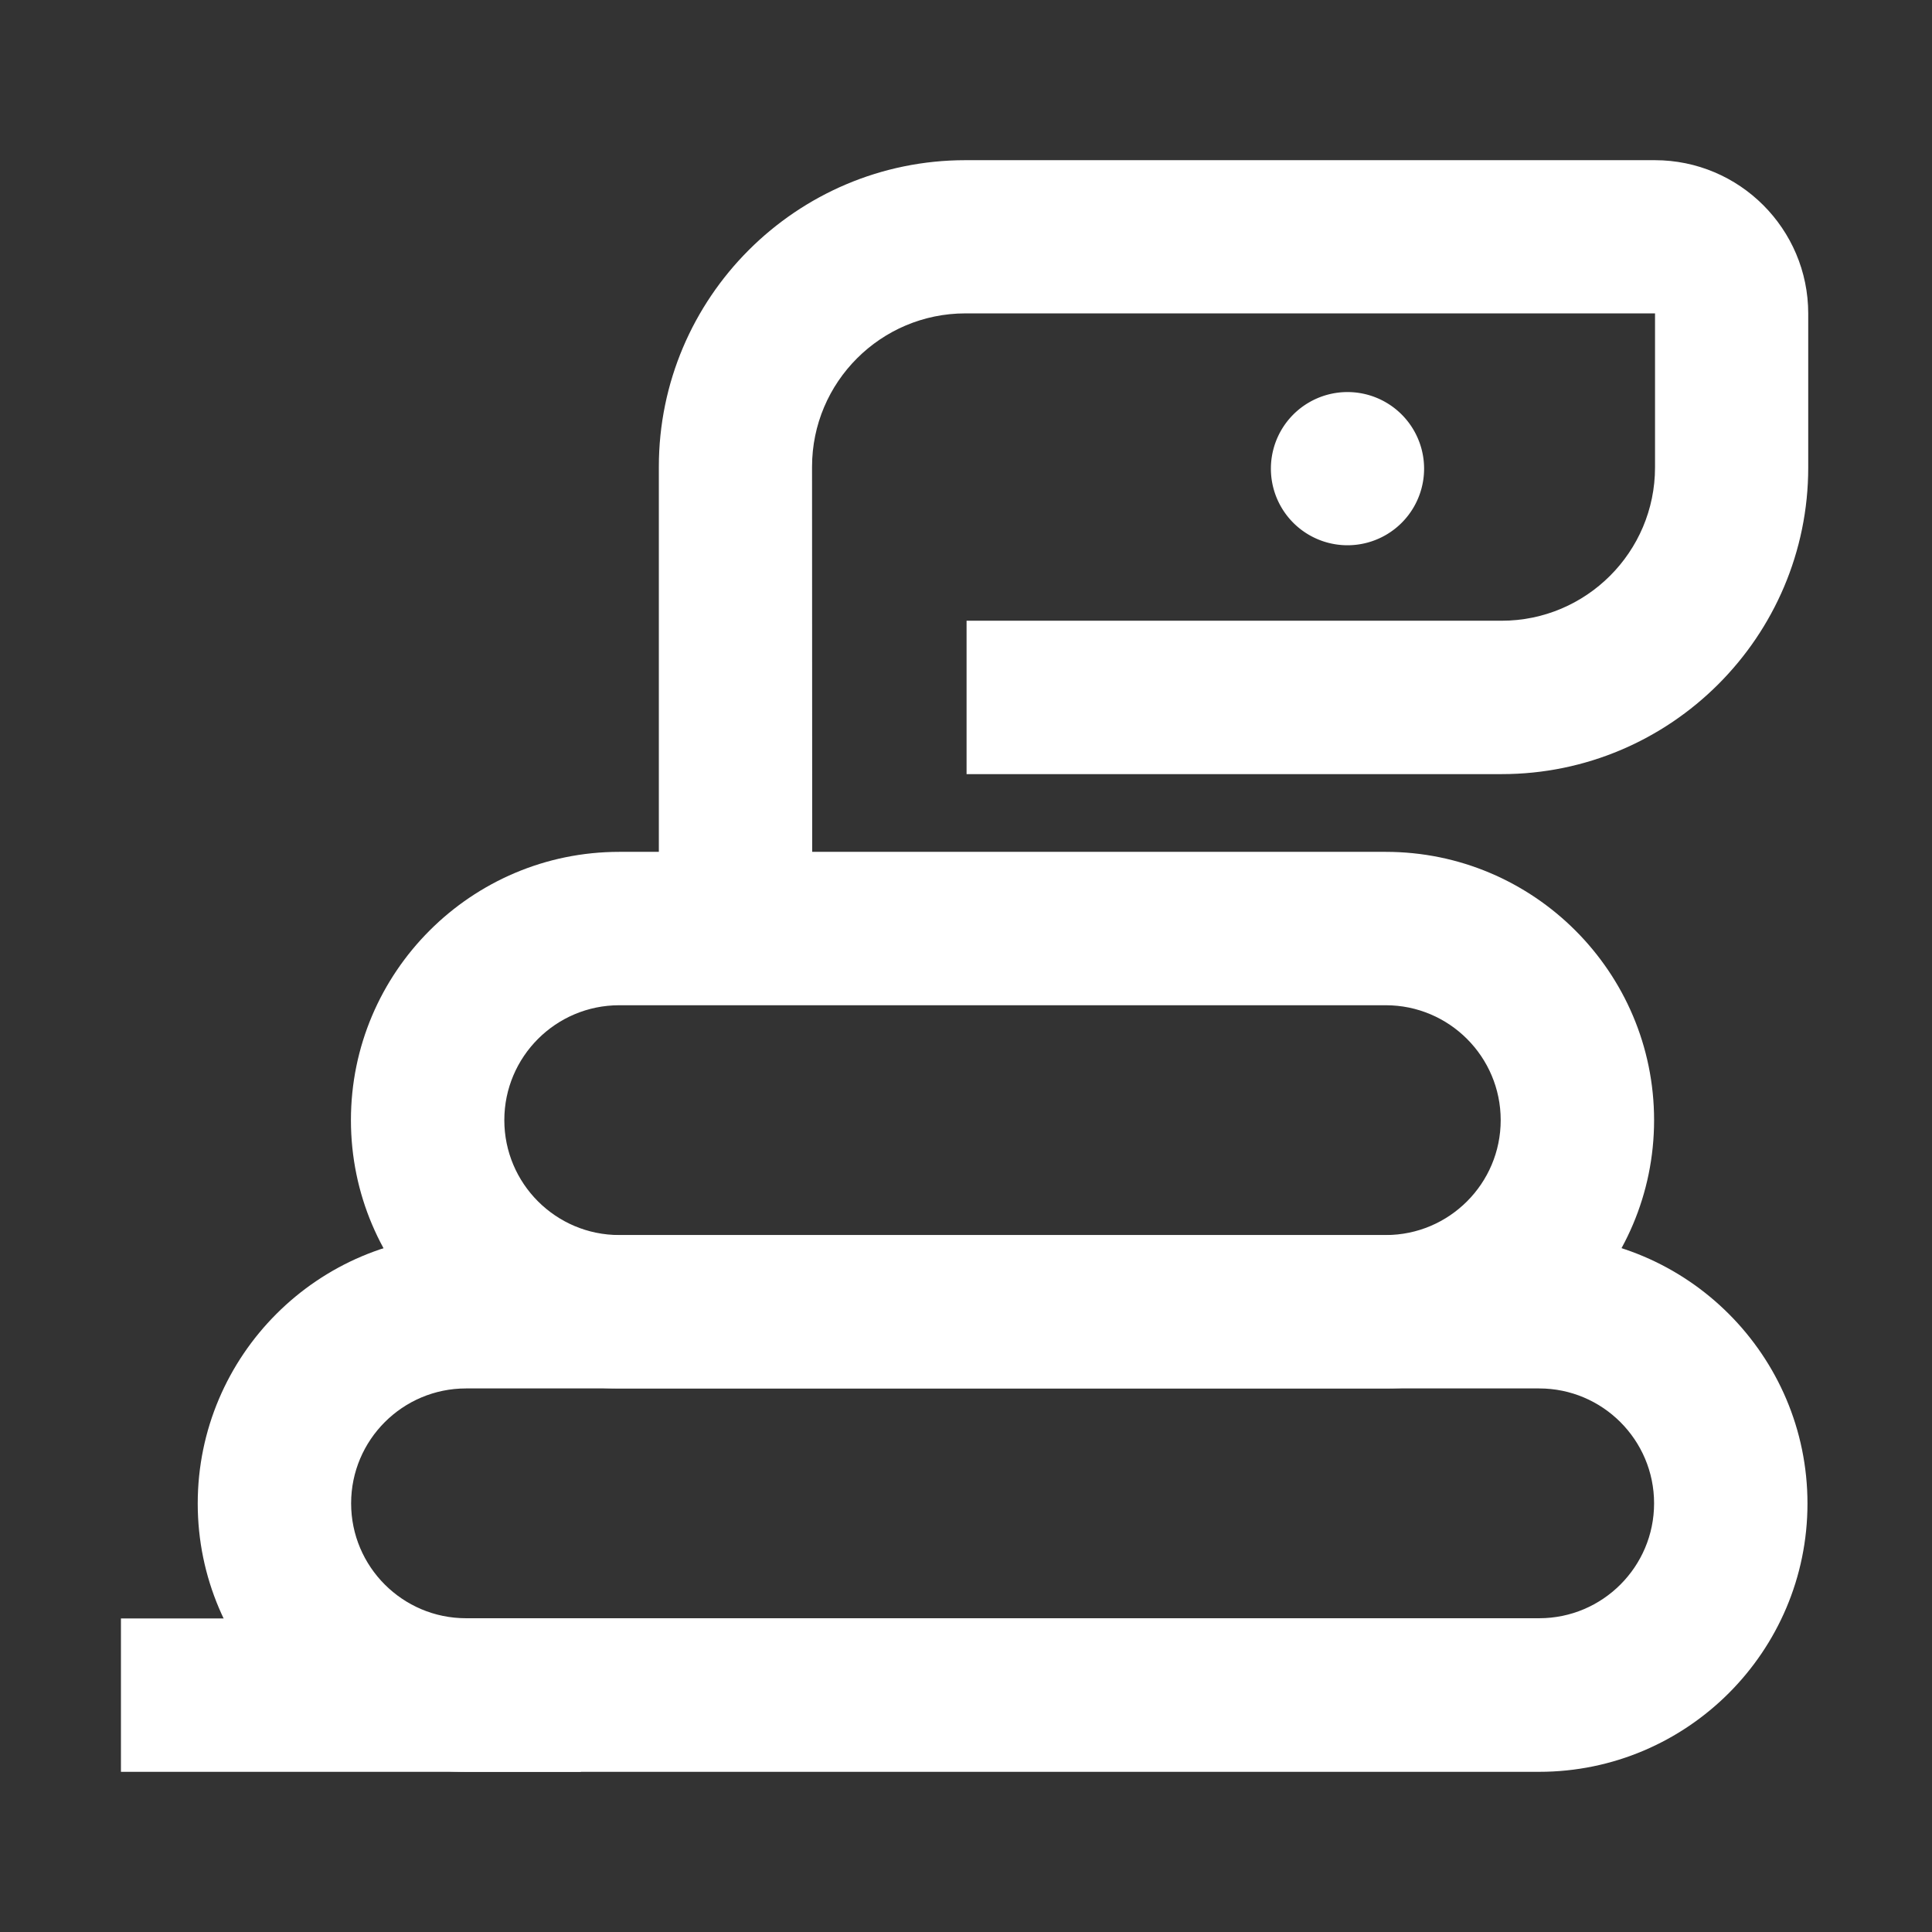
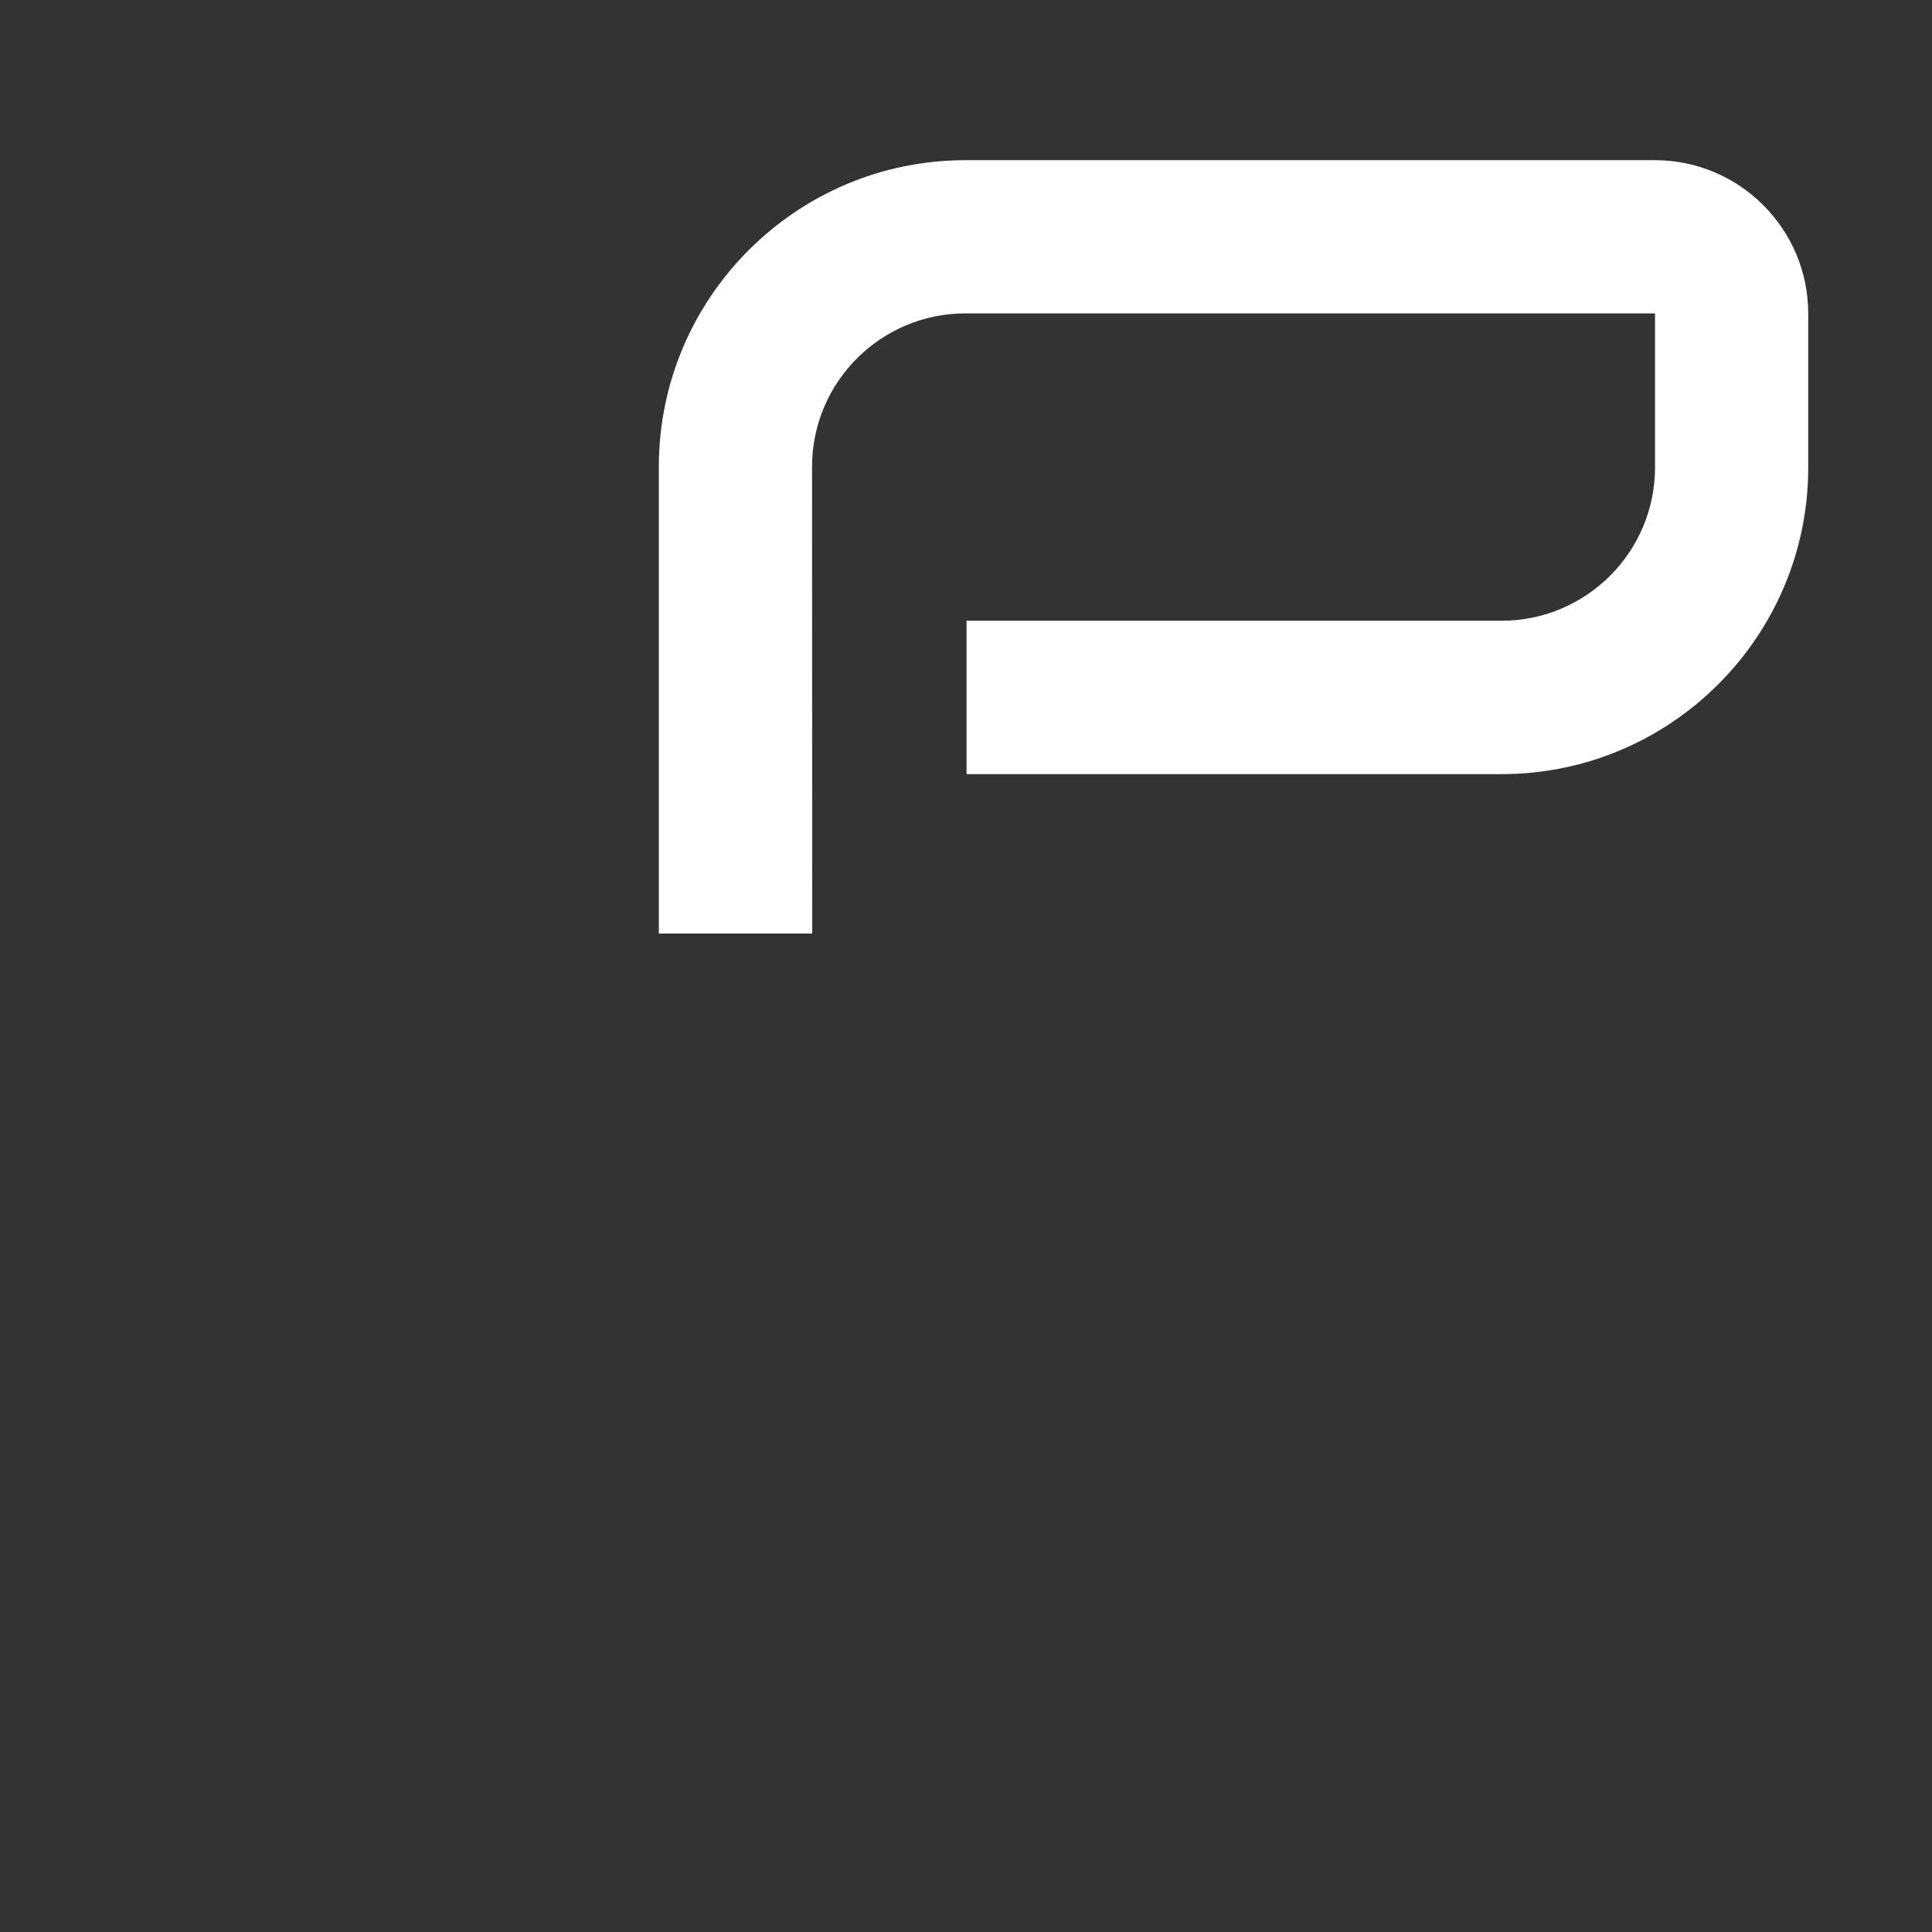
<svg xmlns="http://www.w3.org/2000/svg" t="1531060753918" class="icon" style="" viewBox="0 0 1024 1024" version="1.1" p-id="5007" width="20" height="20">
  <rect x="0" y="0" width="1024" height="1024" fill="#333333" stroke="none" />
  <defs>
    <style type="text/css" />
  </defs>
  <path d="M430.5 494.8h-81.3V247.4c0-89.6 72.9-162.5 162.5-162.5h365.4c44.8 0 81.3 36.4 81.3 81.3v81.6c0 89.6-72.9 162.5-162.5 162.5H512.3V329h283.6c44.8 0 81.3-36.4 81.3-81.3v-81.6H511.7c-44.8 0-81.3 36.4-81.3 81.3l0.1 247.4z" fill="#ffffff" p-id="5008" />
-   <path d="M734.5 735.9H328.2c-78.4 0-142.2-63.8-142.2-142.2s63.8-142.2 142.2-142.2h406.3c78.4 0 142.2 63.8 142.2 142.2s-63.8 142.2-142.2 142.2zM328.2 532.8c-33.6 0-60.9 27.3-60.9 60.9 0 33.6 27.3 60.9 60.9 60.9h406.3c33.6 0 60.9-27.3 60.9-60.9 0-33.6-27.3-60.9-60.9-60.9H328.2zM64.1 857.8h243.8v81.3H64.1z" fill="#ffffff" p-id="5009" />
-   <path d="M815.8 939.1H247c-78.4 0-142.2-63.8-142.2-142.2S168.6 654.7 247 654.7h568.8c78.4 0 142.2 63.8 142.2 142.2s-63.8 142.2-142.2 142.2zM247 735.9c-33.6 0-60.9 27.3-60.9 60.9s27.3 60.9 60.9 60.9h568.8c33.6 0 60.9-27.3 60.9-60.9s-27.3-60.9-60.9-60.9H247z" fill="#ffffff" p-id="5010" />
-   <path d="M714.2 248.4m-40.6 0a40.6 40.6 0 1 0 81.2 0 40.6 40.6 0 1 0-81.2 0Z" fill="#ffffff" p-id="5011" />
+   <path d="M714.2 248.4m-40.6 0Z" fill="#ffffff" p-id="5011" />
</svg>